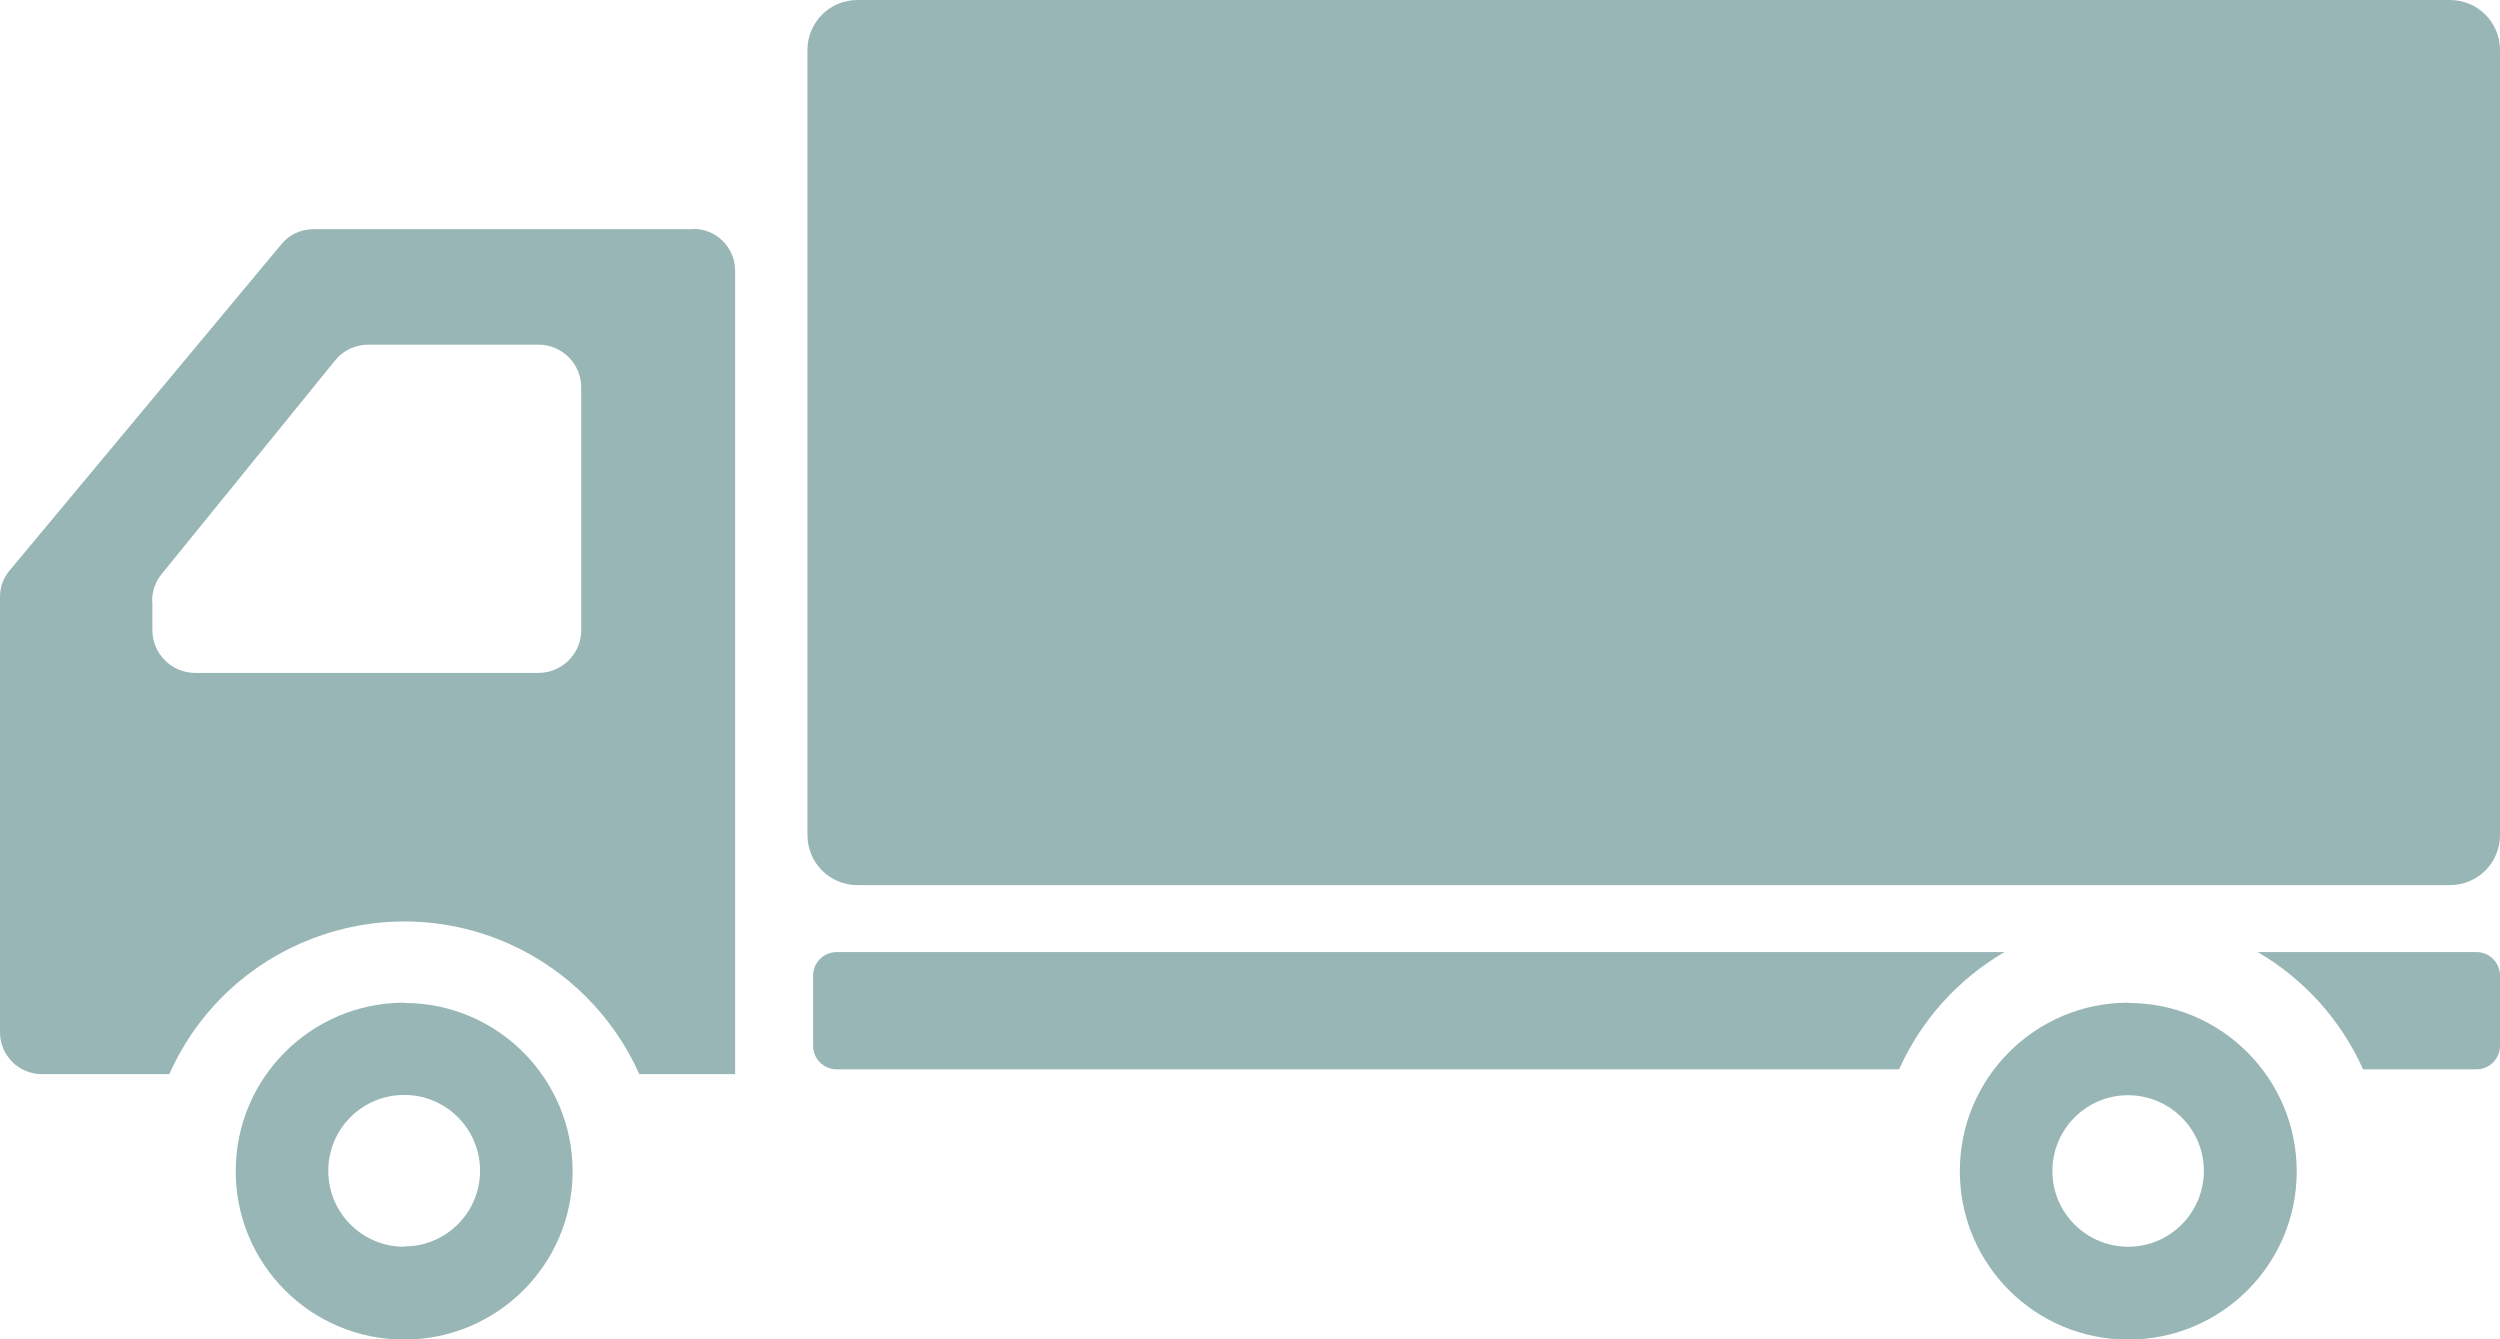
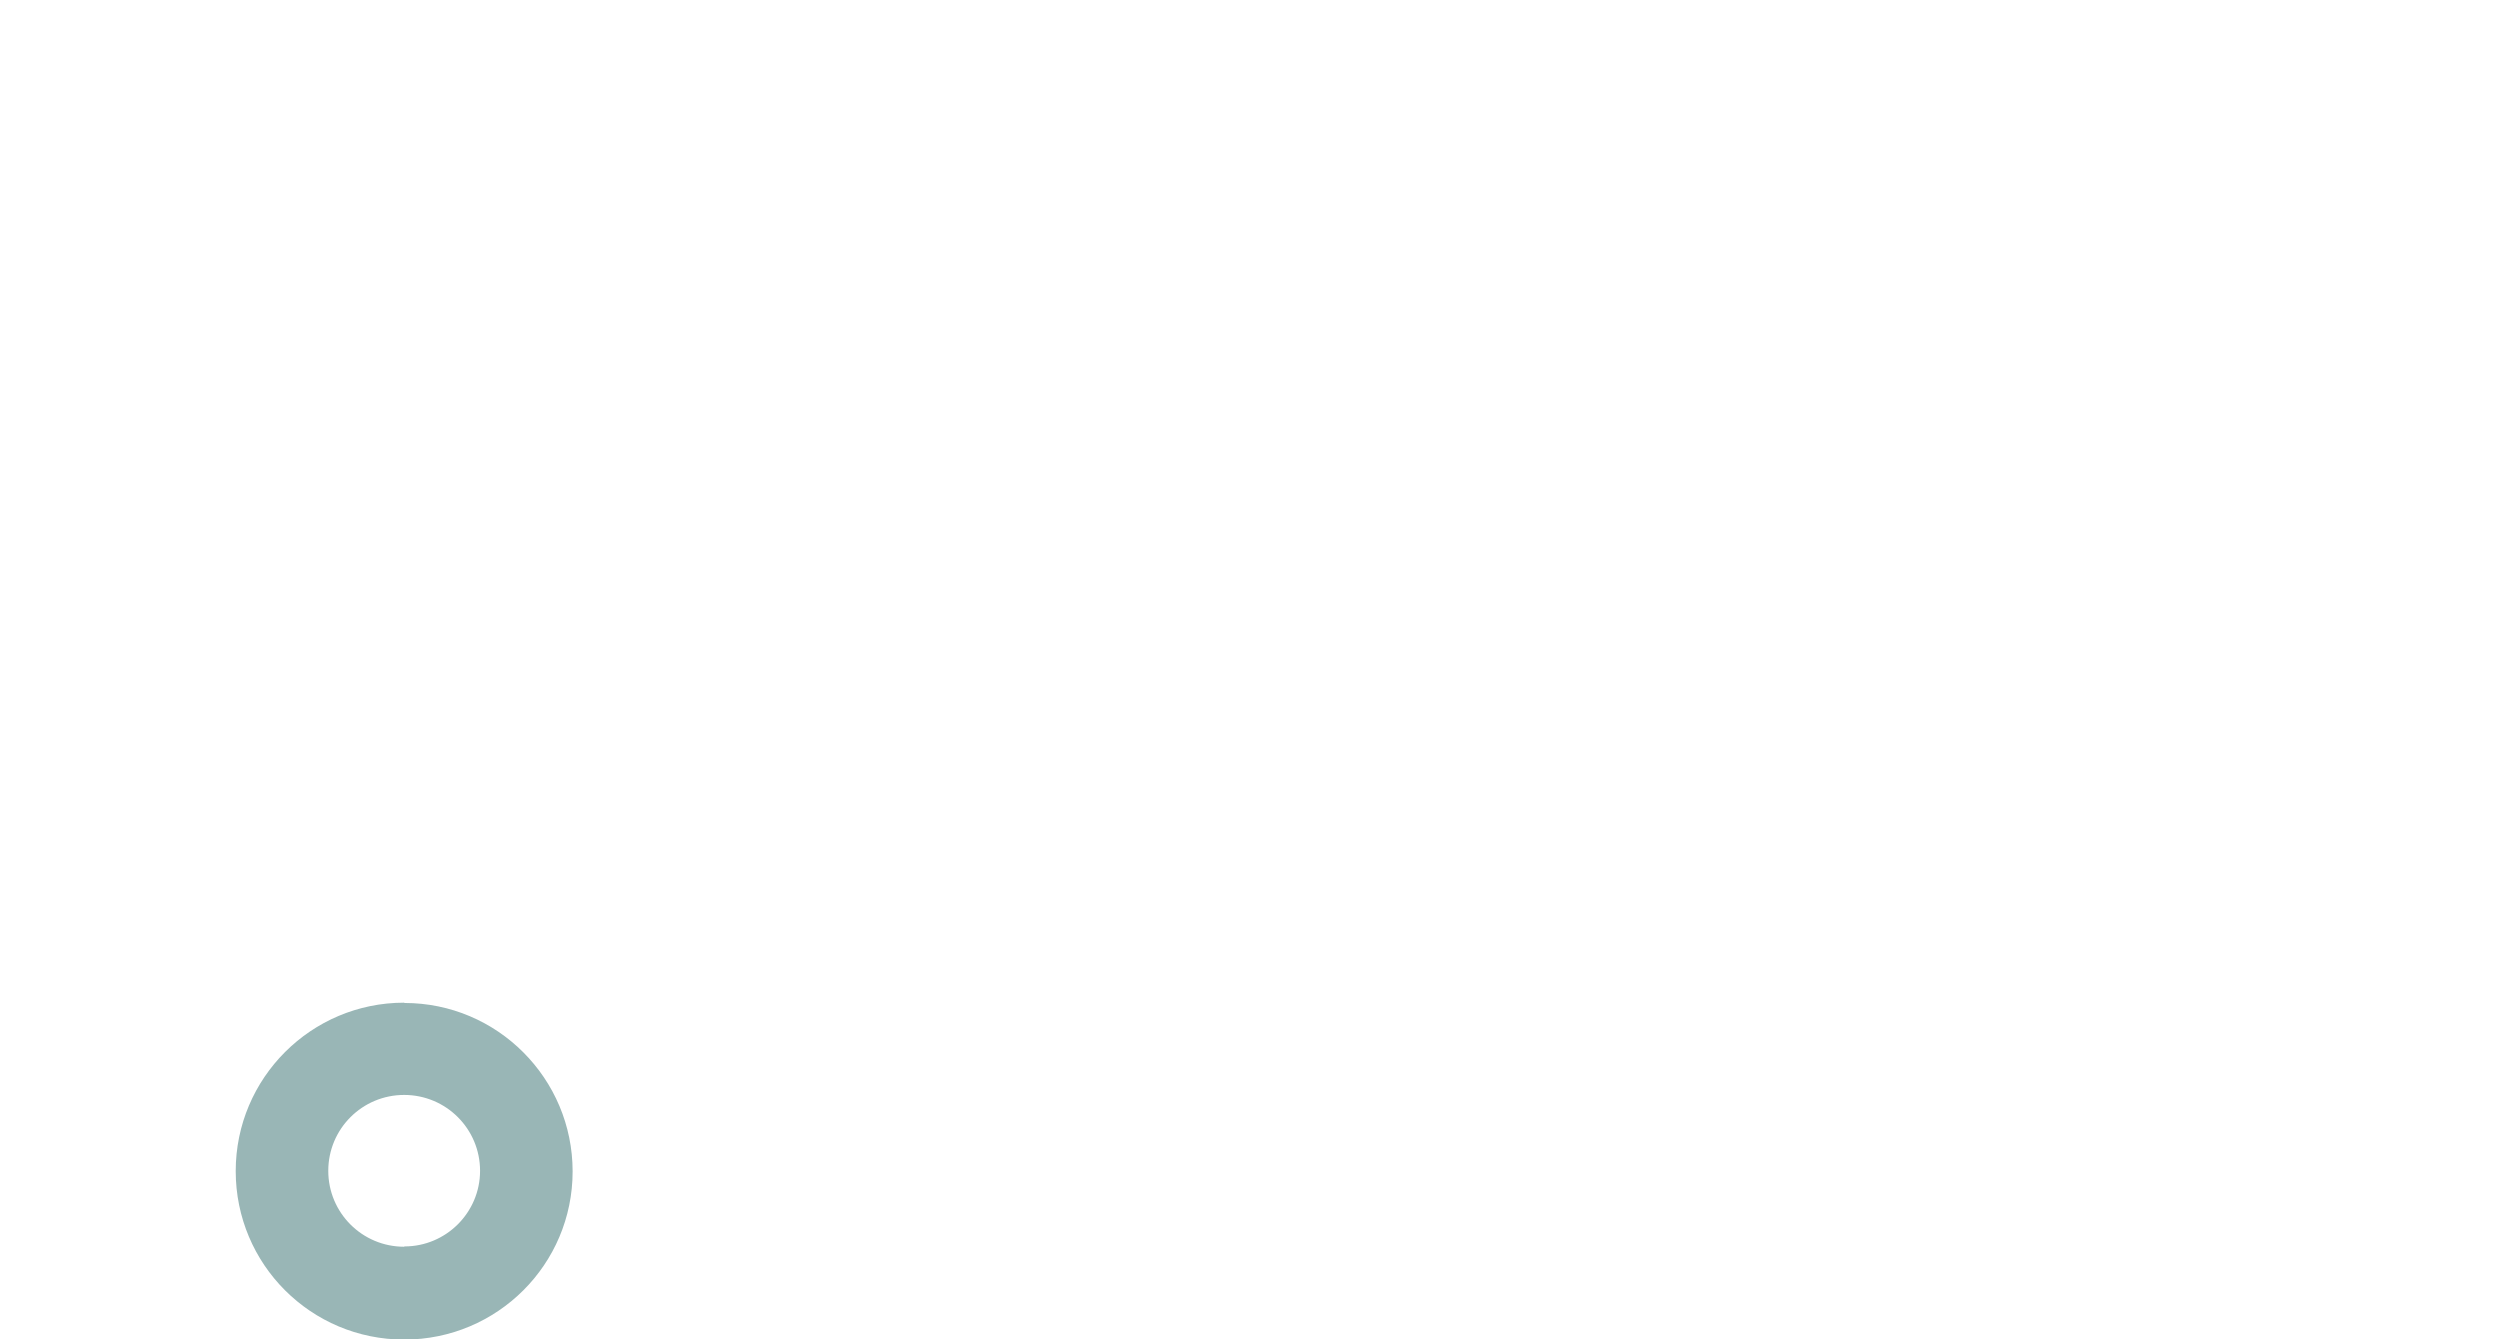
<svg xmlns="http://www.w3.org/2000/svg" id="_レイヤー_2" viewBox="0 0 84 45">
  <defs>
    <style>.cls-1{fill:#99b6b6;stroke-width:0px;}</style>
  </defs>
  <g id="design">
-     <path id="_パス_1785" class="cls-1" d="m82.32,0H28.81c-.93,0-1.68.75-1.68,1.68h0v26.38c0,.93.75,1.68,1.68,1.68h53.51c.93,0,1.68-.75,1.68-1.68h0V1.68c0-.93-.75-1.68-1.68-1.68h0Z" />
    <path id="_パス_1786" class="cls-1" d="m13.58,33.69c-3.12,0-5.66,2.53-5.66,5.66s2.53,5.66,5.66,5.66,5.66-2.53,5.66-5.65c0-3.12-2.53-5.66-5.65-5.66h0Zm0,8.2c-1.41,0-2.55-1.14-2.55-2.55,0-1.41,1.14-2.55,2.55-2.55,1.41,0,2.55,1.14,2.55,2.55,0,0,0,0,0,0,0,1.4-1.14,2.54-2.54,2.54h0Z" />
-     <path id="_パス_1787" class="cls-1" d="m71.51,33.69c-3.12,0-5.66,2.53-5.66,5.66s2.53,5.66,5.66,5.66,5.66-2.53,5.66-5.65c0-3.12-2.53-5.66-5.65-5.66h0Zm0,8.2c-1.41,0-2.55-1.14-2.55-2.54,0-1.41,1.14-2.55,2.54-2.55,1.41,0,2.55,1.14,2.55,2.54h0c0,1.41-1.14,2.55-2.54,2.55h0Z" />
-     <path id="_パス_1788" class="cls-1" d="m23.29,7.7h-12.76c-.41,0-.81.18-1.07.5L.33,19.16C.11,19.41,0,19.73,0,20.06v14.63c0,.77.63,1.4,1.4,1.4h4.29c1.94-4.36,7.05-6.32,11.41-4.38,1.95.87,3.51,2.43,4.38,4.38h3.22V9.09c0-.77-.63-1.4-1.4-1.4ZM5.11,20.2c0-.33.11-.65.32-.91l5.83-7.18c.27-.34.69-.53,1.12-.53h5.71c.8,0,1.44.65,1.44,1.44h0v8.15c0,.8-.65,1.44-1.44,1.44H6.56c-.8,0-1.44-.65-1.44-1.44,0,0,0,0,0,0v-.97Z" />
-     <path id="_パス_1789" class="cls-1" d="m28.11,31.99c-.43,0-.79.35-.79.79h0v2.36c0,.43.35.79.79.79h35.7c.74-1.65,1.98-3.03,3.54-3.94H28.11Z" />
-     <path id="_パス_1790" class="cls-1" d="m83.21,31.99h-7.35c1.56.91,2.8,2.29,3.54,3.94h3.81c.43,0,.79-.35.79-.79v-2.36c0-.43-.35-.79-.79-.79h0Z" />
  </g>
</svg>